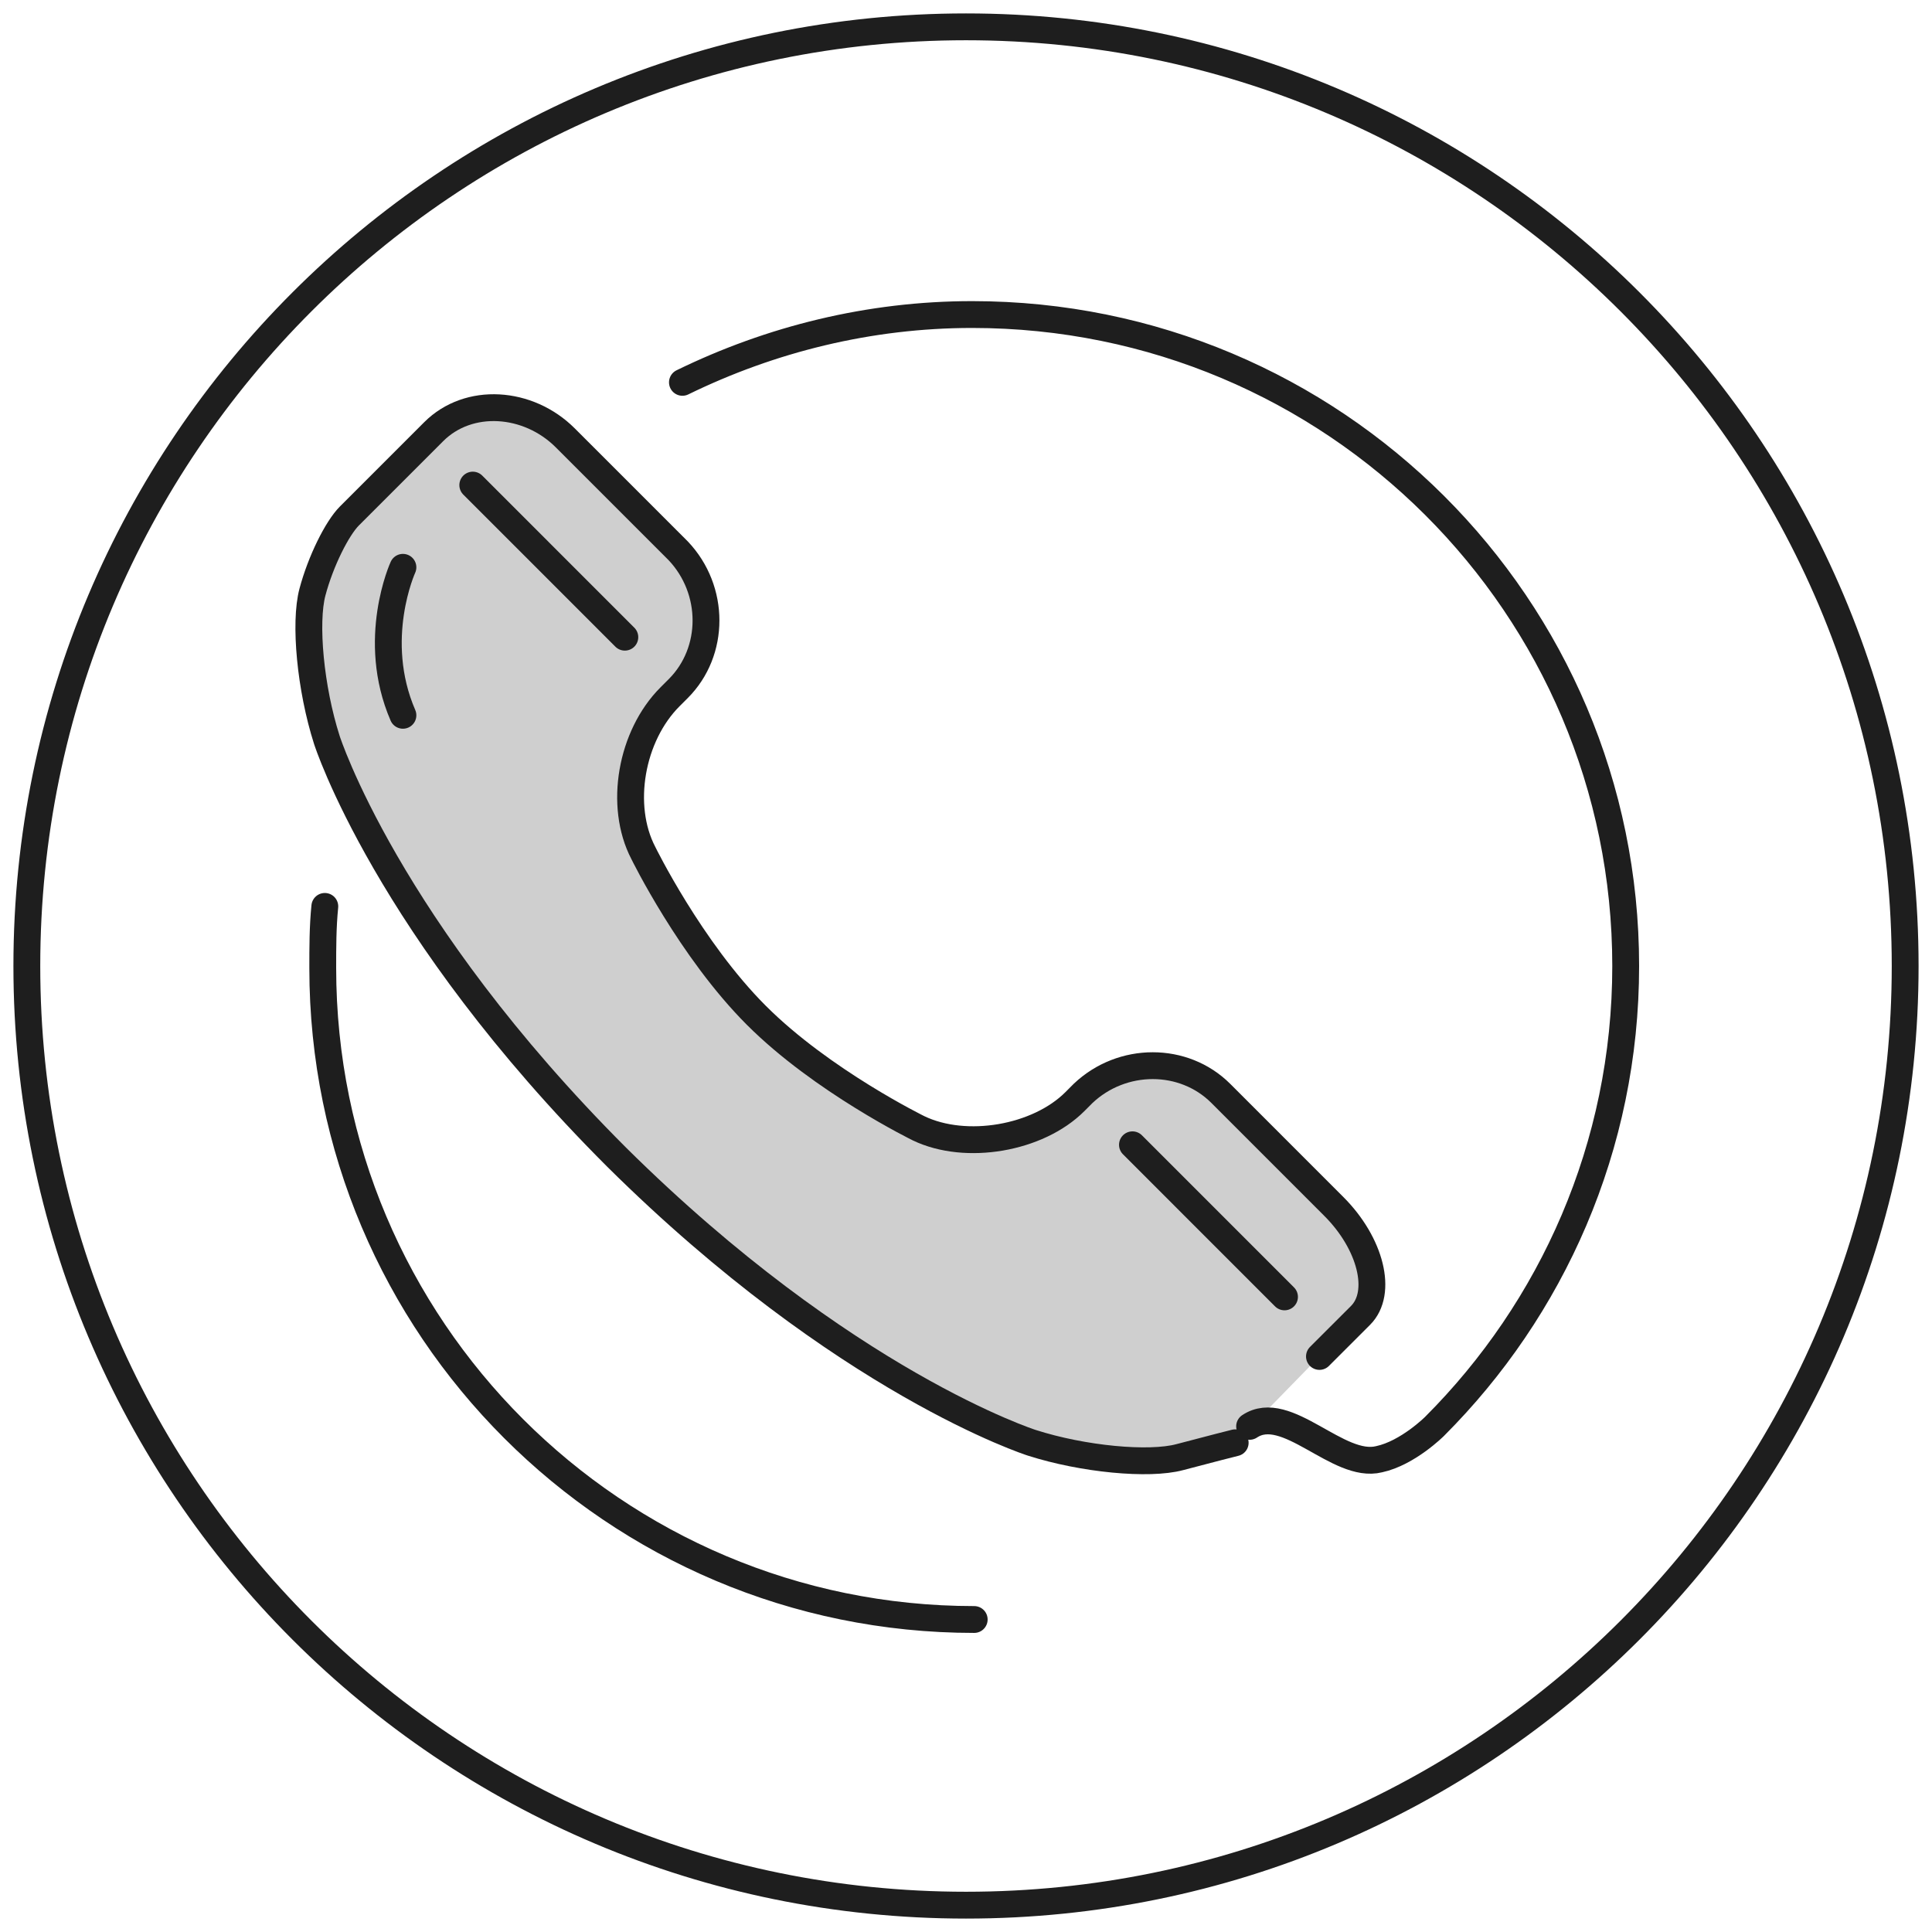
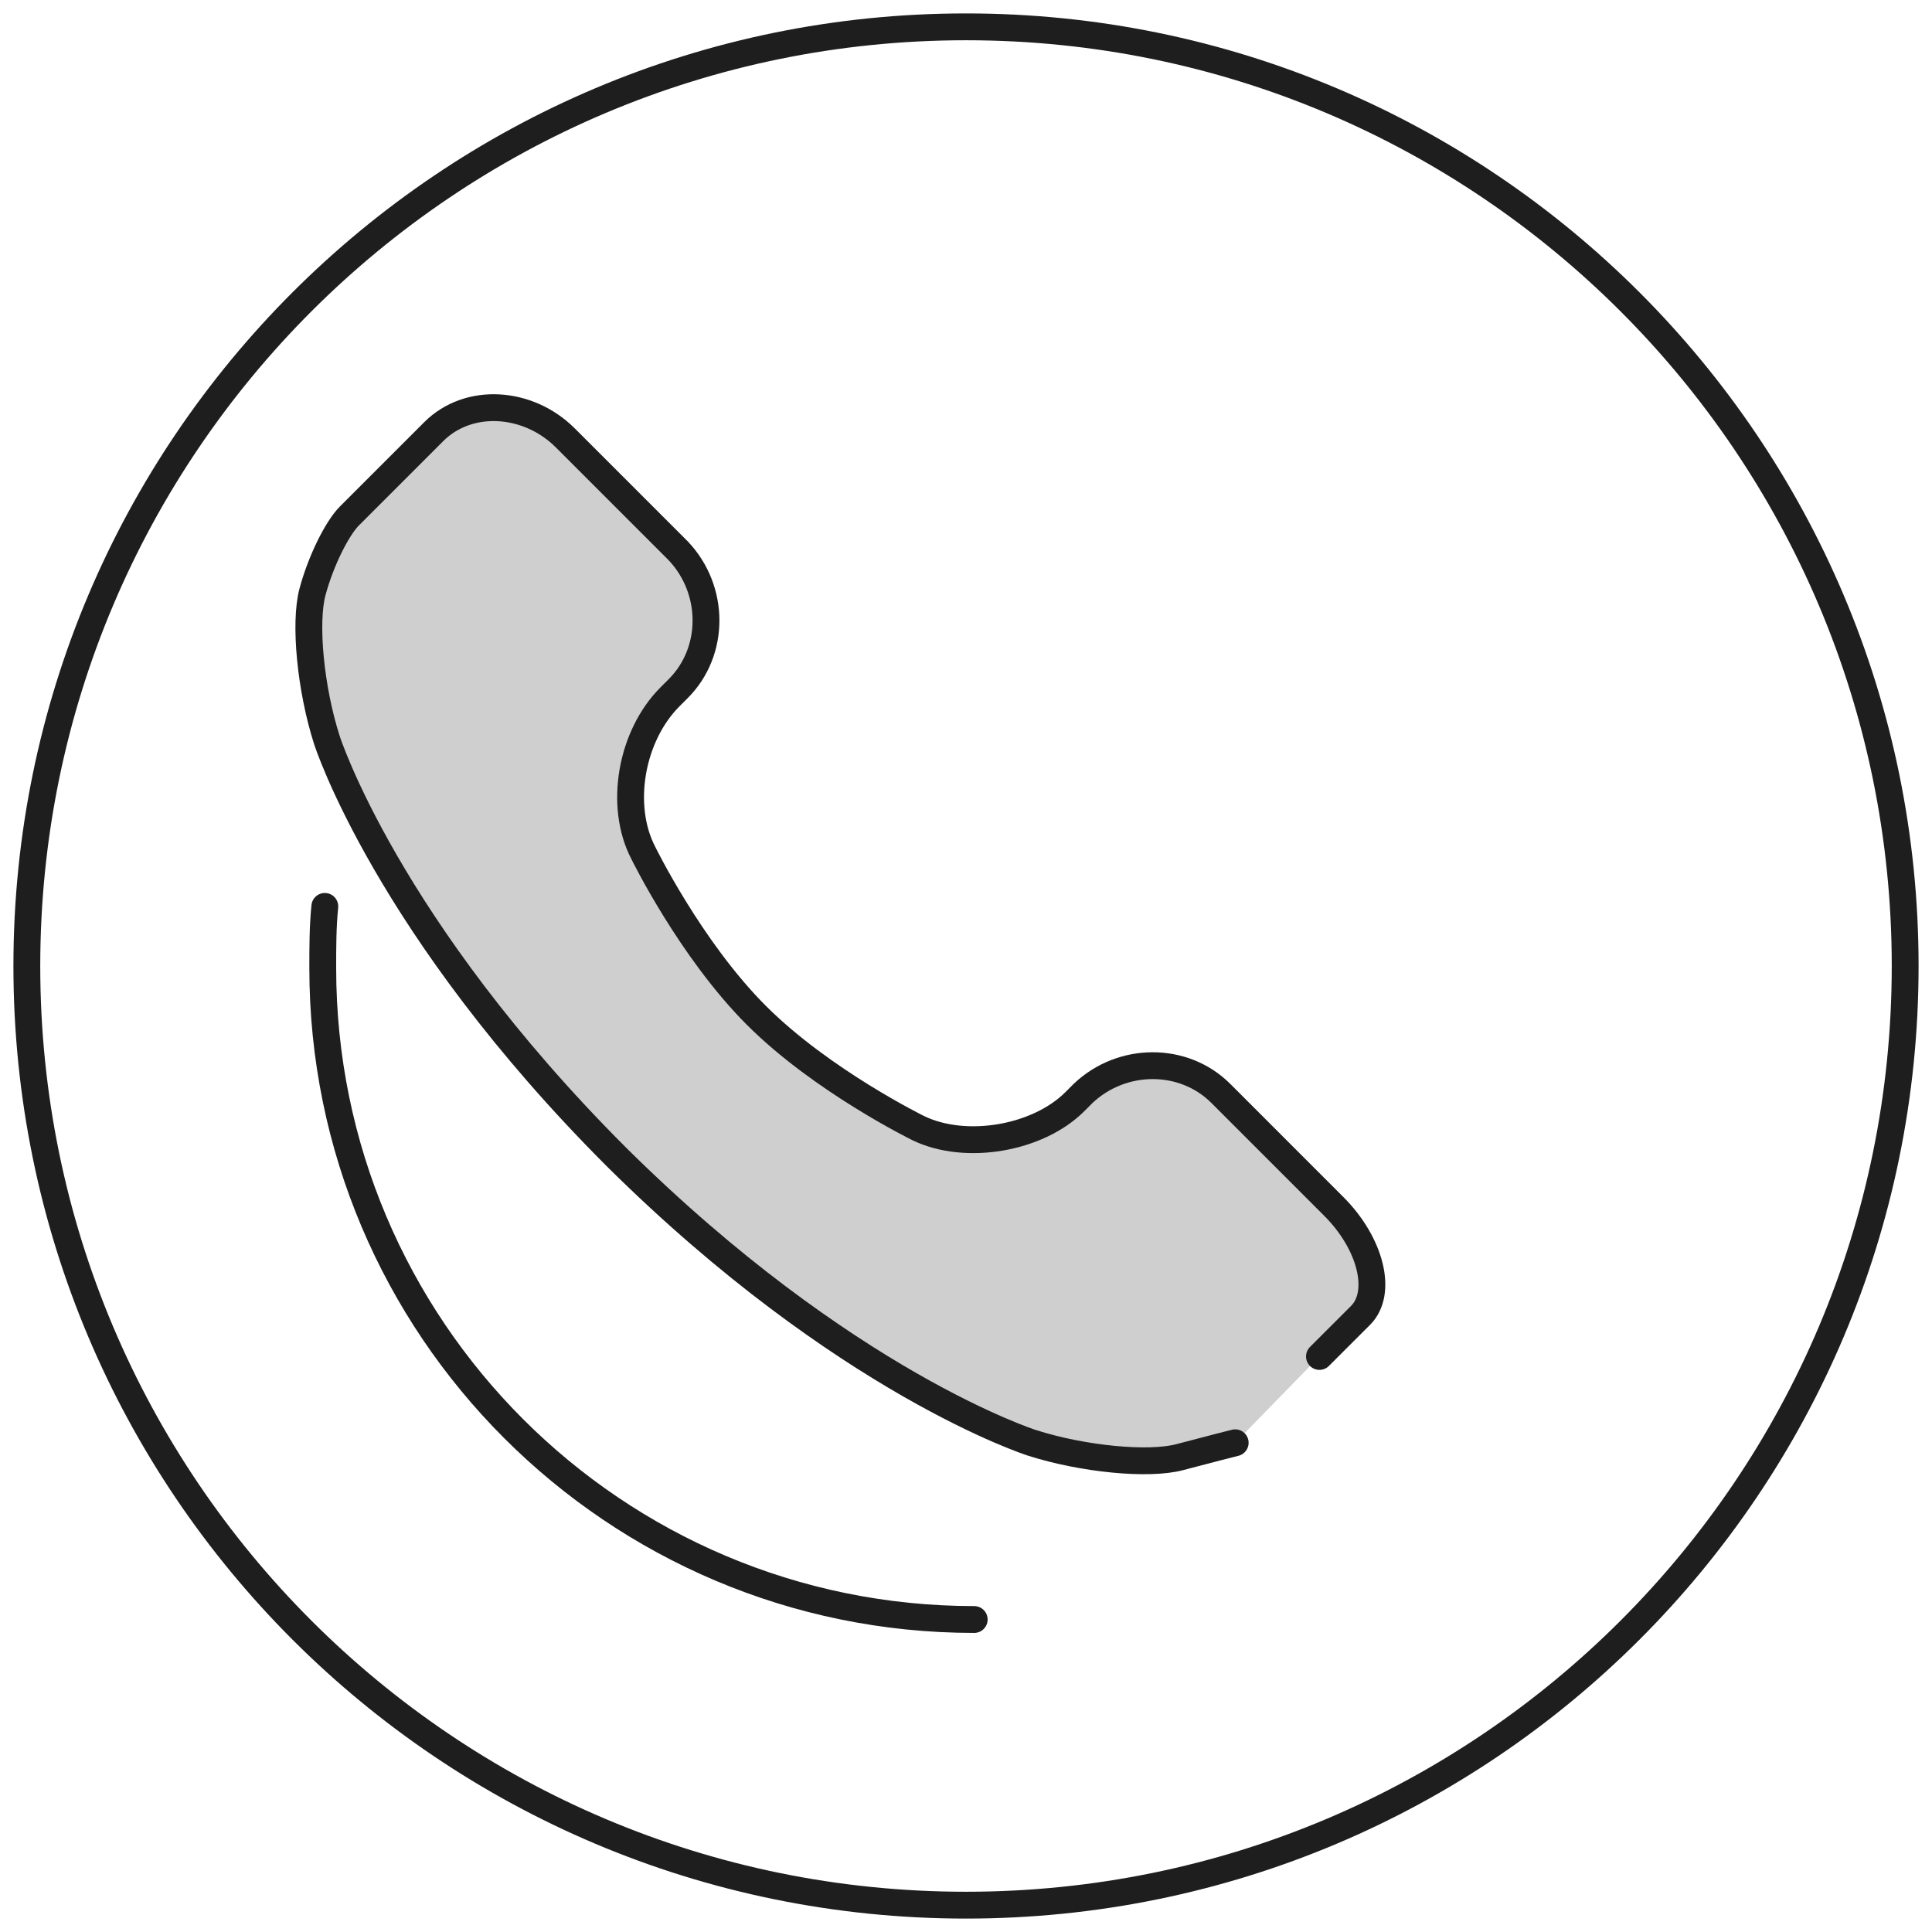
<svg xmlns="http://www.w3.org/2000/svg" width="72" height="72" viewBox="0 0 72 72" fill="none">
  <path d="M36 71C55.33 71 71 55.33 71 36C71 16.67 55.33 1 36 1C16.67 1 1 16.67 1 36C1 55.33 16.67 71 36 71Z" stroke="#1E1E1E" stroke-miterlimit="10" stroke-linecap="round" stroke-linejoin="round" />
  <path d="M49.172 50.551C49.172 50.551 49.861 49.862 50.704 49.02C51.546 48.177 51.087 46.339 49.708 44.961L45.496 40.748C44.117 39.37 41.82 39.37 40.364 40.748L40.058 41.055C38.679 42.433 35.999 42.893 34.237 42.05C34.237 42.05 30.638 40.289 28.187 37.838C25.736 35.387 23.975 31.788 23.975 31.788C23.056 30.026 23.515 27.422 24.971 25.967L25.277 25.661C26.655 24.282 26.655 21.985 25.277 20.529L21.065 16.317C19.686 14.939 17.465 14.786 16.163 16.087C14.861 17.39 13.483 18.768 13.023 19.227C12.563 19.687 11.951 20.912 11.645 22.061C11.338 23.21 11.568 25.661 12.181 27.576C12.181 27.576 14.402 34.545 22.979 43.123C31.48 51.547 38.45 53.768 38.45 53.768C40.364 54.381 42.815 54.611 43.964 54.304C45.113 53.998 46.032 53.768 46.032 53.768" fill="#CFCFCF" />
  <path d="M49.172 50.551C49.172 50.551 49.861 49.862 50.704 49.02C51.546 48.177 51.087 46.339 49.708 44.961L45.496 40.748C44.117 39.37 41.82 39.37 40.364 40.748L40.058 41.055C38.679 42.433 35.999 42.893 34.237 42.05C34.237 42.05 30.638 40.289 28.187 37.838C25.736 35.387 23.975 31.788 23.975 31.788C23.056 30.026 23.515 27.422 24.971 25.967L25.277 25.661C26.655 24.282 26.655 21.985 25.277 20.529L21.065 16.317C19.686 14.939 17.465 14.786 16.163 16.087C14.861 17.39 13.483 18.768 13.023 19.227C12.563 19.687 11.951 20.912 11.645 22.061C11.338 23.21 11.568 25.661 12.181 27.576C12.181 27.576 14.402 34.545 22.979 43.123C31.48 51.547 38.45 53.768 38.45 53.768C40.364 54.381 42.815 54.611 43.964 54.304C45.113 53.998 46.032 53.768 46.032 53.768" stroke="#1E1E1E" stroke-miterlimit="10" stroke-linecap="round" stroke-linejoin="round" />
-   <path d="M17.619 18.078L23.286 23.746" stroke="#1E1E1E" stroke-miterlimit="10" stroke-linecap="round" stroke-linejoin="round" />
-   <path d="M42.203 42.663L47.87 48.331" stroke="#1E1E1E" stroke-miterlimit="10" stroke-linecap="round" stroke-linejoin="round" />
-   <path d="M15.016 21.142C15.016 21.142 13.79 23.823 15.016 26.657" stroke="#1E1E1E" stroke-miterlimit="10" stroke-linecap="round" stroke-linejoin="round" />
  <path d="M36.306 60.354C22.903 60.354 12.028 49.479 12.028 36.077C12.028 35.311 12.028 34.545 12.105 33.779" stroke="#1E1E1E" stroke-miterlimit="10" stroke-linecap="round" stroke-linejoin="round" />
-   <path d="M25.432 14.249C28.725 12.641 32.401 11.722 36.23 11.722C49.709 11.722 60.585 22.598 60.585 36C60.585 42.74 57.828 48.79 53.462 53.156C53.462 53.156 52.467 54.151 51.395 54.381C49.863 54.764 47.948 52.236 46.569 53.156" stroke="#1E1E1E" stroke-miterlimit="10" stroke-linecap="round" stroke-linejoin="round" />
</svg>